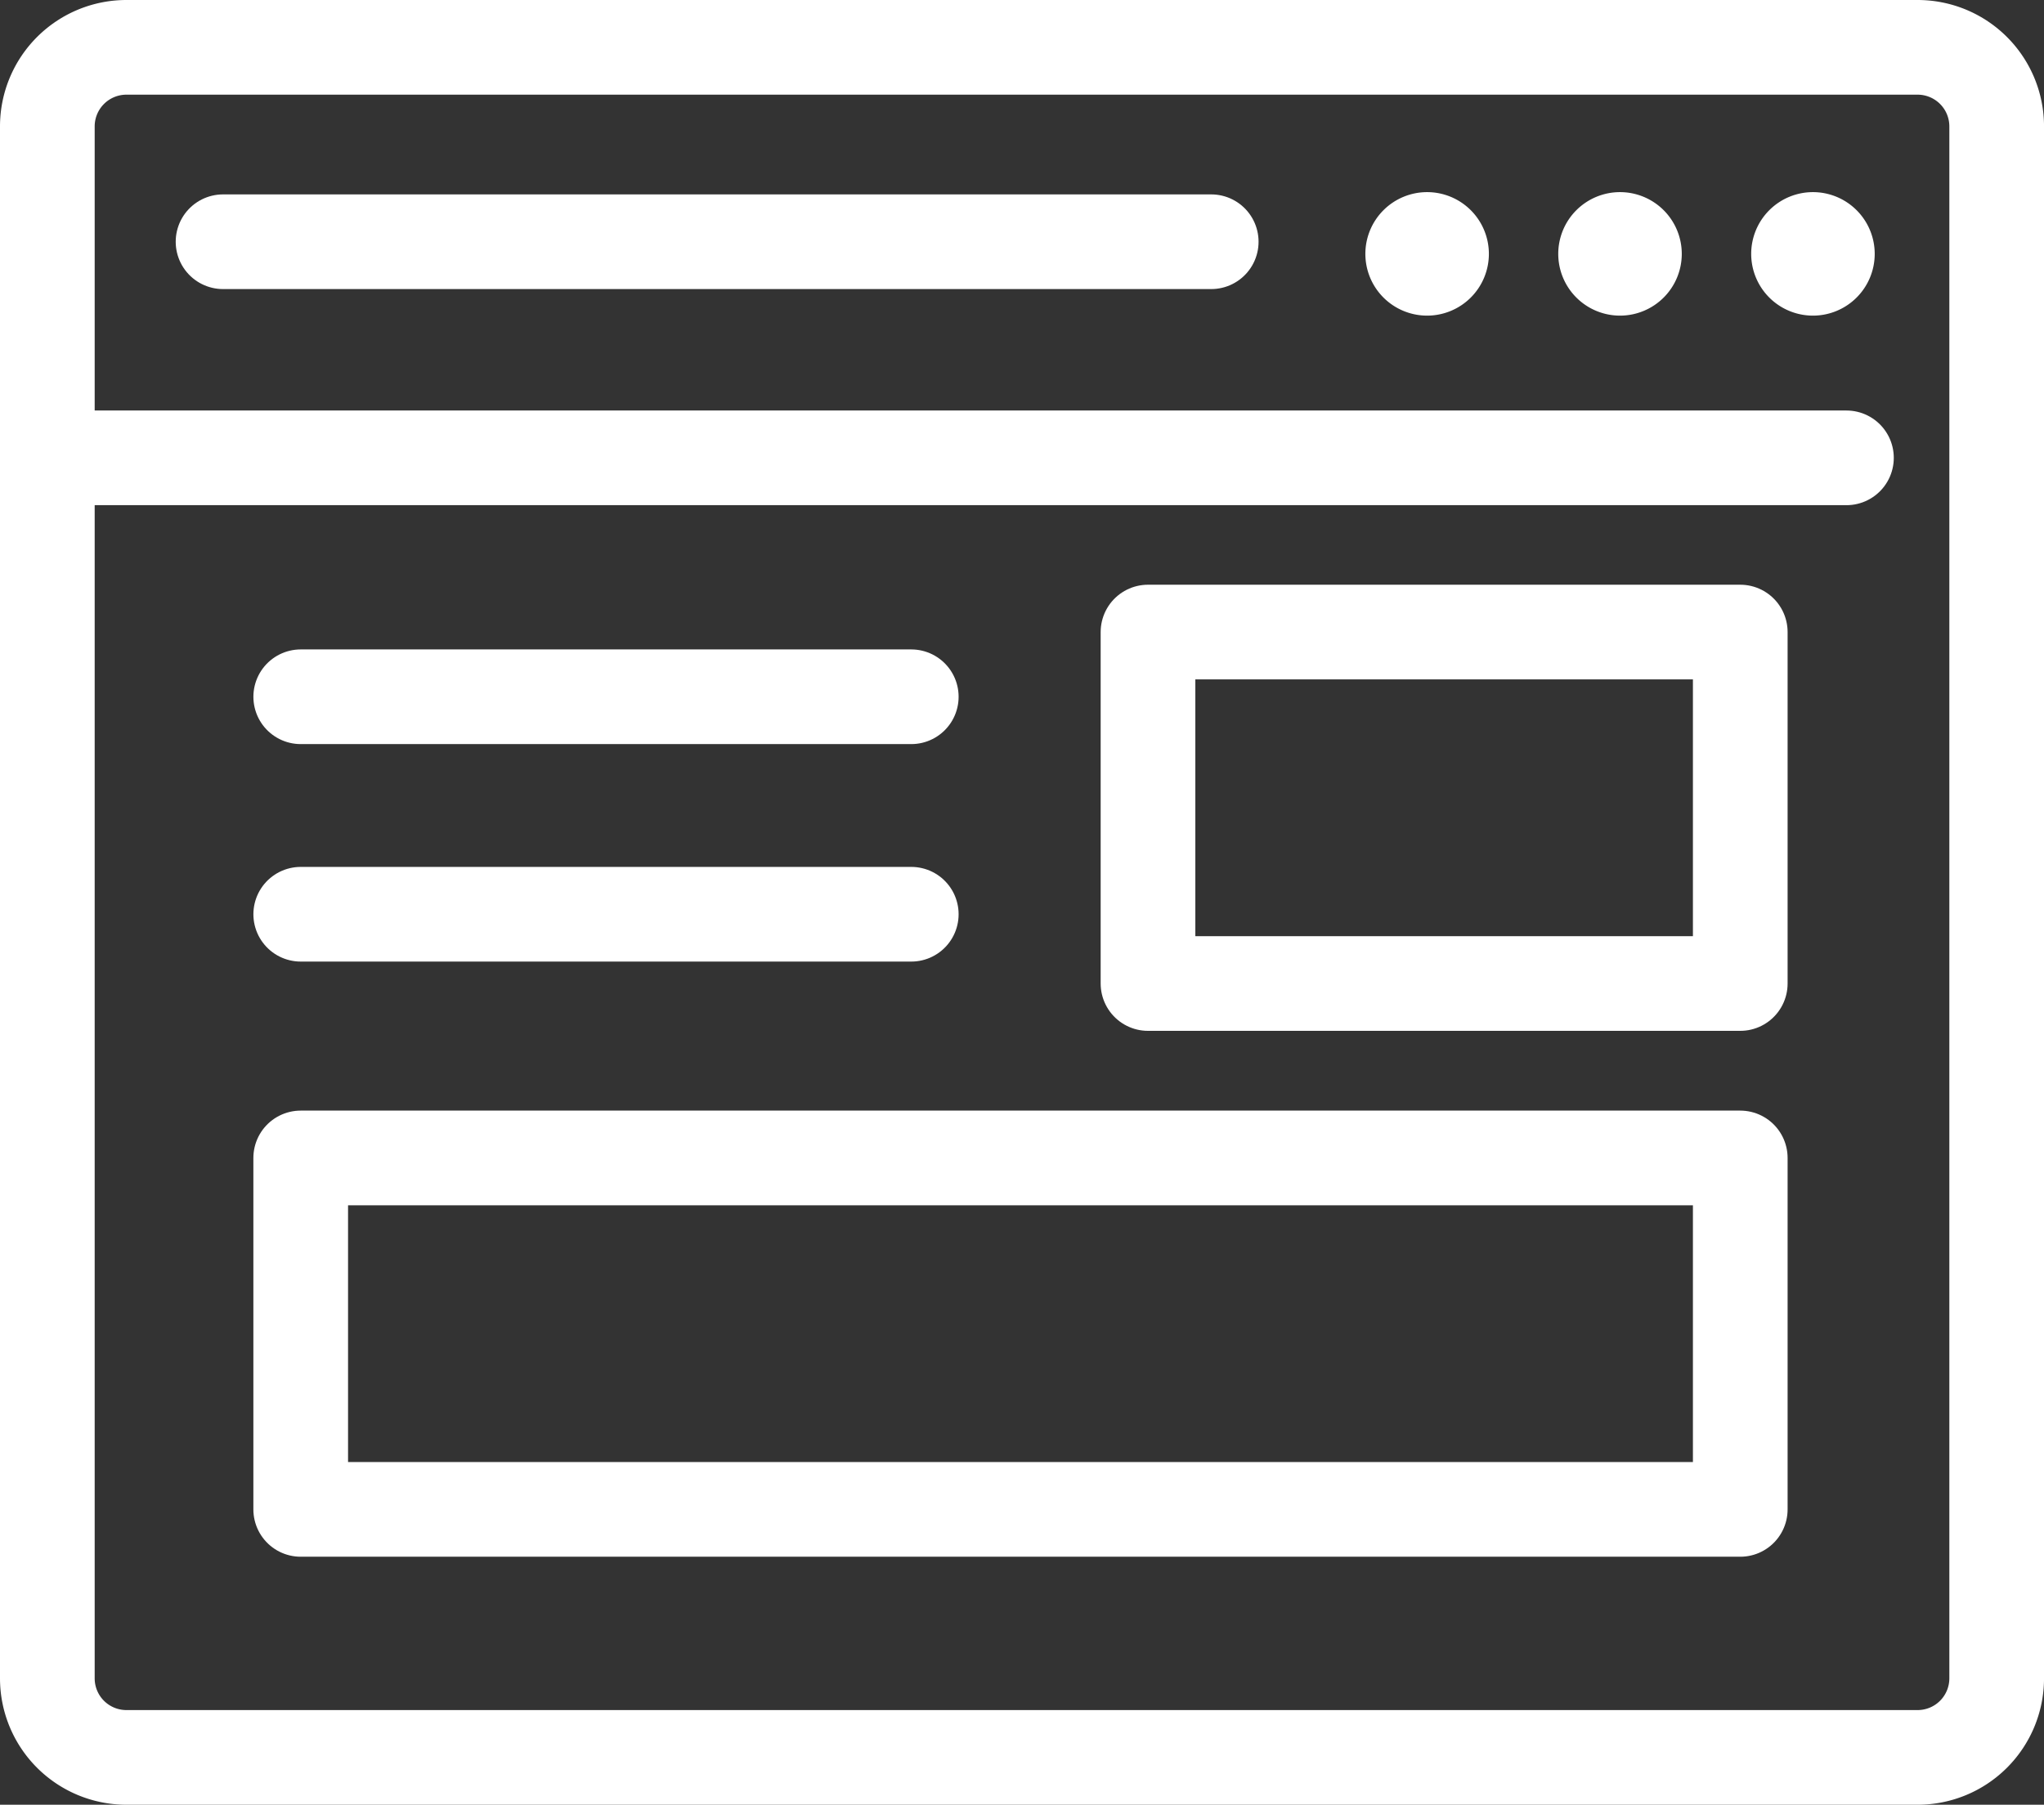
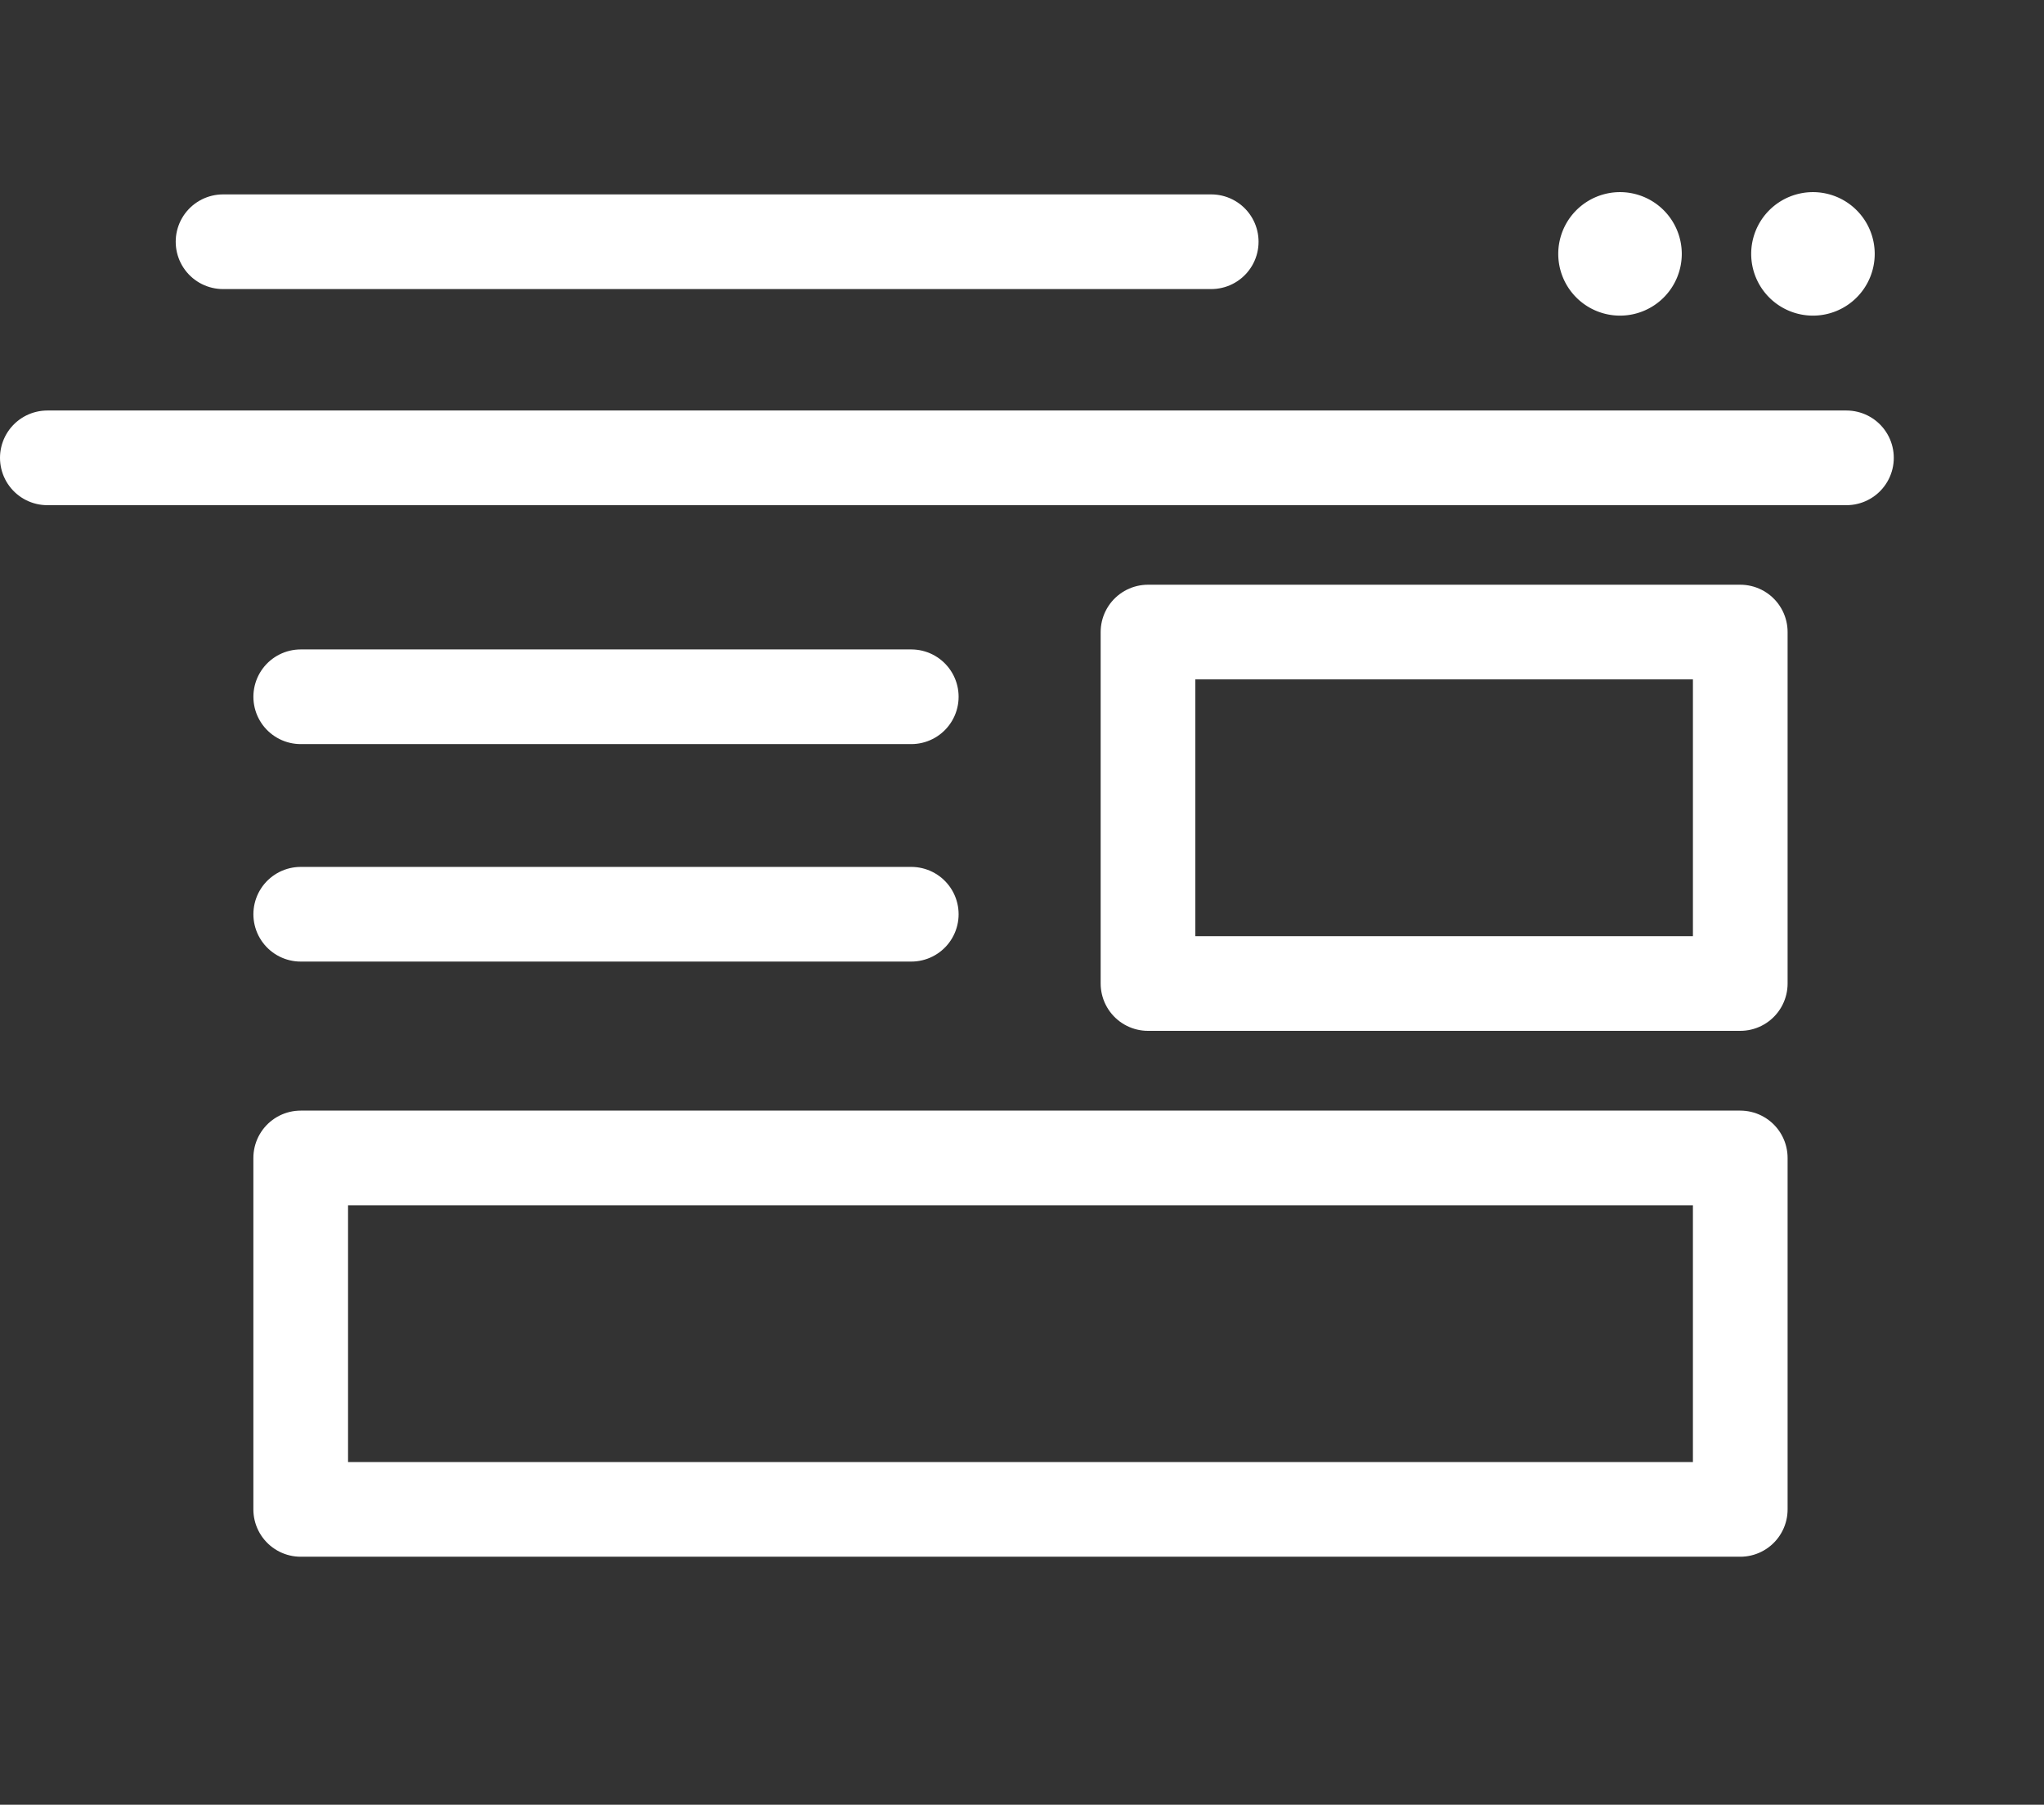
<svg xmlns="http://www.w3.org/2000/svg" width="86.352" height="76.255" viewBox="0 0 86.352 76.255">
  <rect x="0" y="0" width="86.352" height="76.255" fill="#333333" stroke="none" />
  <defs>
    <clipPath id="clip-path">
      <rect id="長方形_7762" data-name="長方形 7762" width="86.352" height="76.255" transform="translate(0 0)" fill="none" />
    </clipPath>
  </defs>
  <g id="グループ_4484" data-name="グループ 4484" transform="translate(0 0)">
    <g id="グループ_4483" data-name="グループ 4483" clip-path="url(#clip-path)">
-       <path id="長方形_7759" data-name="長方形 7759" d="M3.341,0H79.012a3.341,3.341,0,0,1,3.341,3.341V68.914a3.341,3.341,0,0,1-3.341,3.341H3.34A3.34,3.34,0,0,1,0,68.915V3.341A3.341,3.341,0,0,1,3.341,0Z" transform="translate(2 2)" fill="none" stroke="#fff" stroke-linecap="round" stroke-linejoin="round" stroke-width="4" />
      <line id="線_445" data-name="線 445" x2="76.006" transform="translate(2 19.345)" fill="none" stroke="#fff" stroke-linecap="round" stroke-linejoin="round" stroke-width="4" />
      <line id="線_446" data-name="線 446" x2="25.793" transform="translate(12.705 29.44)" fill="none" stroke="#fff" stroke-linecap="round" stroke-linejoin="round" stroke-width="4" />
      <line id="線_447" data-name="線 447" x2="25.793" transform="translate(12.705 38.629)" fill="none" stroke="#fff" stroke-linecap="round" stroke-linejoin="round" stroke-width="4" />
      <path id="パス_3705" data-name="パス 3705" d="M79.2,10.727a2.609,2.609,0,1,1-2.609-2.609A2.609,2.609,0,0,1,79.2,10.727" fill="#fff" />
      <path id="パス_3706" data-name="パス 3706" d="M71.049,10.727A2.609,2.609,0,1,1,68.44,8.118a2.609,2.609,0,0,1,2.609,2.609" fill="#fff" />
-       <path id="パス_3707" data-name="パス 3707" d="M62.9,10.727a2.609,2.609,0,1,1-2.609-2.609A2.609,2.609,0,0,1,62.9,10.727" fill="#fff" />
      <rect id="長方形_7760" data-name="長方形 7760" width="60.816" height="14.85" transform="translate(12.704 48.926)" fill="none" stroke="#fff" stroke-linecap="round" stroke-linejoin="round" stroke-width="4" />
      <rect id="長方形_7761" data-name="長方形 7761" width="25.021" height="14.85" transform="translate(48.499 26.706)" fill="none" stroke="#fff" stroke-linecap="round" stroke-linejoin="round" stroke-width="4" />
      <line id="線_448" data-name="線 448" x1="41.747" transform="translate(9.423 10.214)" fill="#fff" />
      <line id="線_449" data-name="線 449" x1="41.747" transform="translate(9.423 10.214)" fill="none" stroke="#fff" stroke-linecap="round" stroke-linejoin="round" stroke-width="4" />
    </g>
  </g>
</svg>